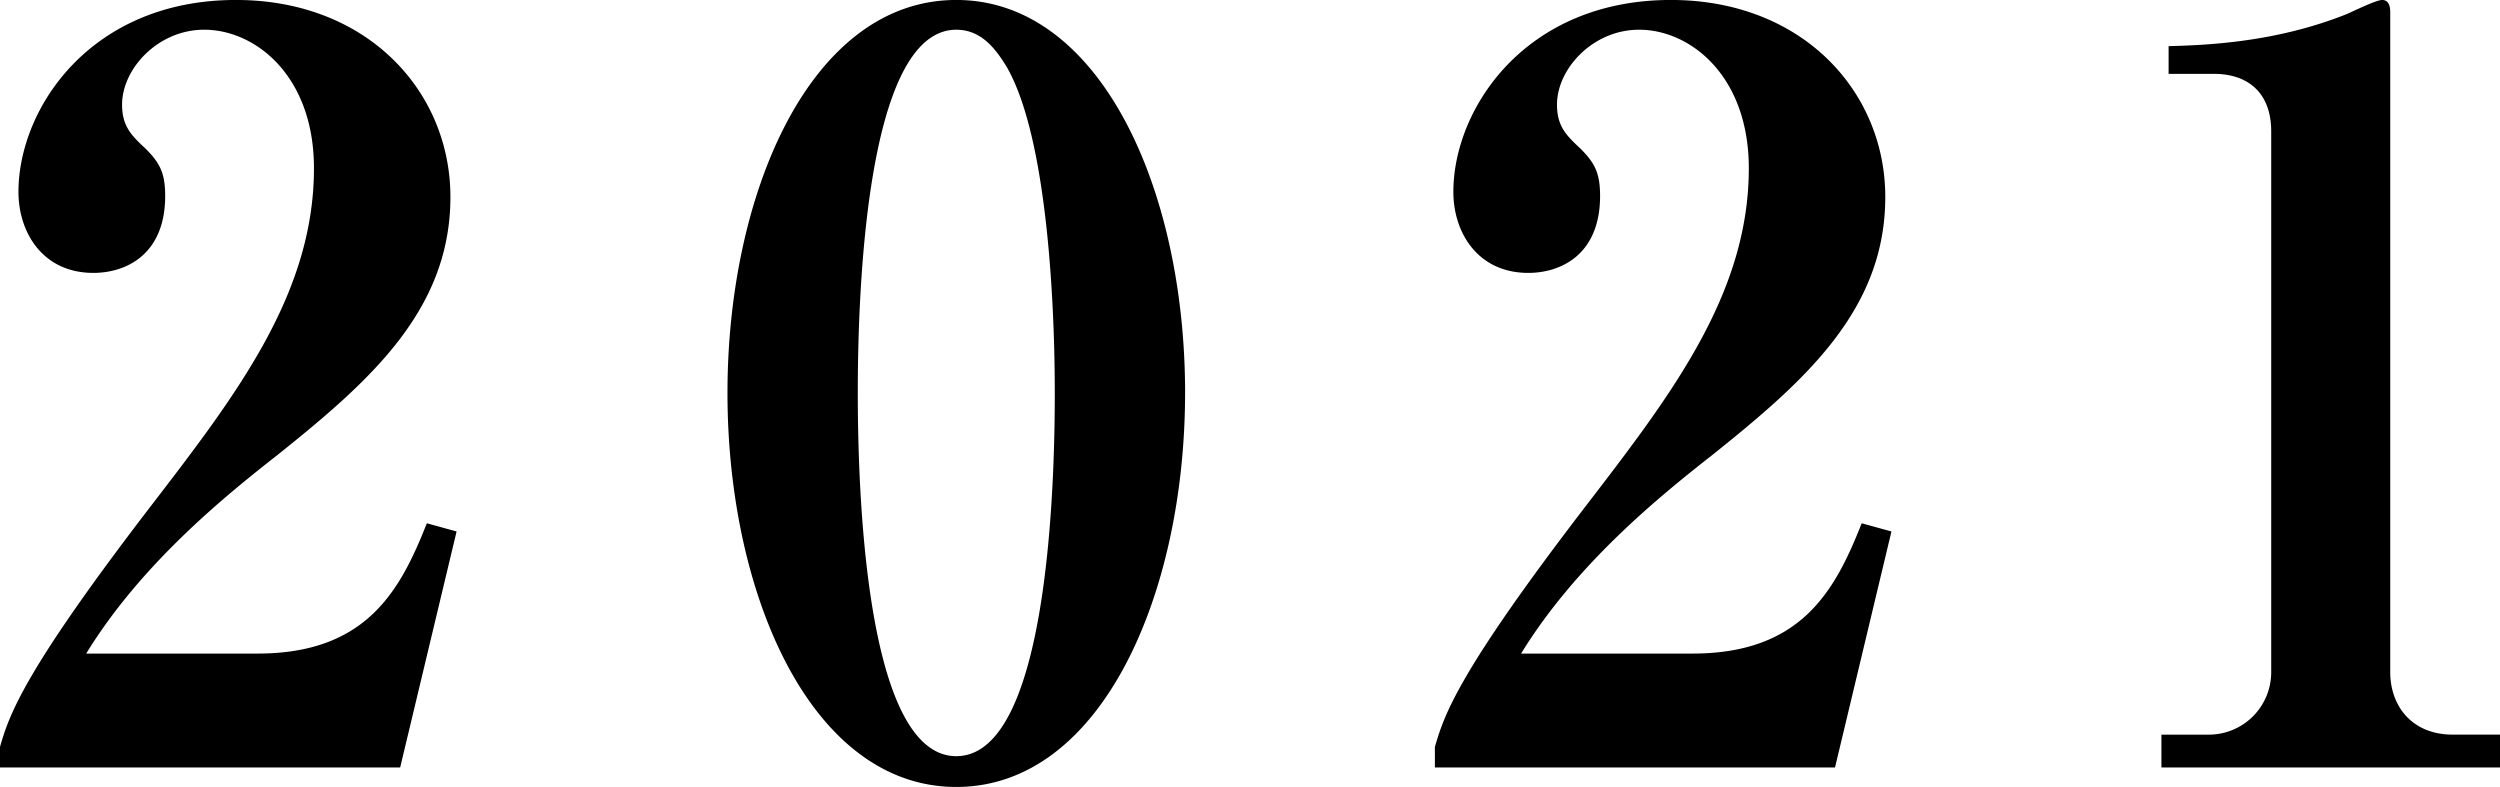
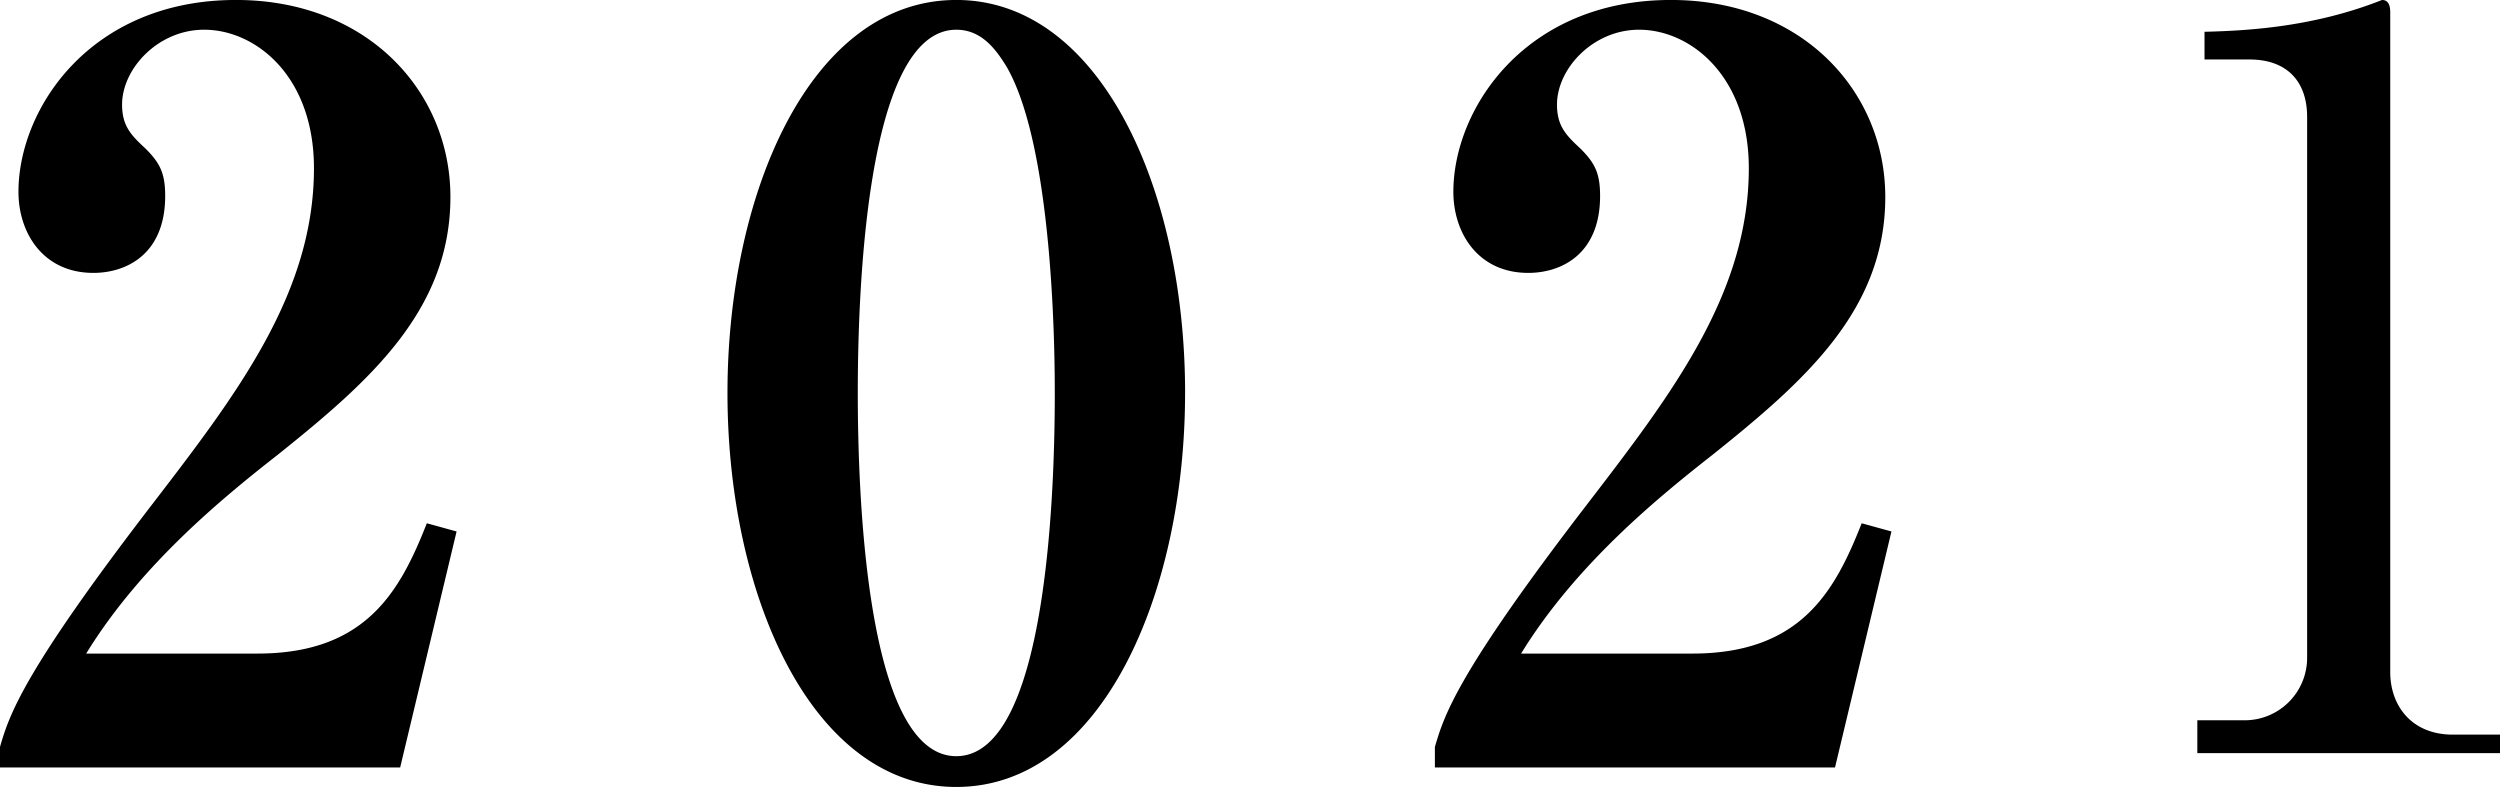
<svg xmlns="http://www.w3.org/2000/svg" width="438.564" height="138.063" viewBox="0 0 438.564 138.063">
  <defs>
    <style>
      .cls-1 {
        fill-rule: evenodd;
      }
    </style>
  </defs>
-   <path id="_2021" data-name="2021" class="cls-1" d="M944.154,635.946h70.2l9.9-41.4-5.22-1.44c-4.68,11.879-10.62,22.859-29.7,22.859H959.274c9.719-15.839,24.479-27.719,33.659-34.919,16.2-12.96,30.237-25.38,30.237-45.179,0-18.54-14.58-34.56-37.617-34.56-25.56,0-38.159,19.08-38.159,33.66,0,7.2,4.32,14.219,13.139,14.219,5.76,0,12.6-3.24,12.6-13.5,0-3.96-.9-5.76-3.42-8.28-2.52-2.34-4.14-3.96-4.14-7.74,0-6.3,6.3-13.14,14.4-13.14,9,0,19.26,8.1,19.26,24.3,0,21.959-13.5,39.6-28.44,59.039-22.679,29.519-25.019,36.9-26.639,42.479v3.6Zm207.9-65.7c0-35.819-14.94-68.939-40.14-68.939-25.56,0-40.14,33.84-40.14,68.939,0,35.459,14.76,69.119,40.14,69.119C1137.47,639.366,1152.05,605.346,1152.05,570.247Zm-22.86,0c0,15.48-1.08,63.719-17.28,63.719s-17.28-48.239-17.28-63.719,1.08-63.719,17.28-63.719c4.32,0,6.84,3.24,8.82,6.48C1129.19,527.588,1129.19,565.387,1129.19,570.247Zm66.68,65.7h70.19l9.9-41.4-5.22-1.44c-4.68,11.879-10.62,22.859-29.69,22.859h-30.06c9.72-15.839,24.48-27.719,33.65-34.919,16.2-12.96,30.24-25.38,30.24-45.179,0-18.54-14.58-34.56-37.61-34.56-25.56,0-38.16,19.08-38.16,33.66,0,7.2,4.32,14.219,13.14,14.219,5.76,0,12.6-3.24,12.6-13.5,0-3.96-.9-5.76-3.42-8.28-2.52-2.34-4.14-3.96-4.14-7.74,0-6.3,6.3-13.14,14.4-13.14,9,0,19.25,8.1,19.25,24.3,0,21.959-13.49,39.6-28.43,59.039-22.68,29.519-25.02,36.9-26.64,42.479v3.6Zm186.85,0v-5.76h-8.28c-7.2,0-10.98-5.04-10.98-10.98V503.468c0-1.26-.36-2.16-1.44-2.16s-5.4,2.16-6.3,2.52c-12.24,4.86-24.12,5.4-31.14,5.58v4.86h7.92c6.3,0,10.08,3.6,10.08,10.08v94.858a10.95,10.95,0,0,1-11.16,10.98h-8.1v5.76h59.4Z" transform="translate(-944.156 -501.312)" />
+   <path id="_2021" data-name="2021" class="cls-1" d="M944.154,635.946h70.2l9.9-41.4-5.22-1.44c-4.68,11.879-10.62,22.859-29.7,22.859H959.274c9.719-15.839,24.479-27.719,33.659-34.919,16.2-12.96,30.237-25.38,30.237-45.179,0-18.54-14.58-34.56-37.617-34.56-25.56,0-38.159,19.08-38.159,33.66,0,7.2,4.32,14.219,13.139,14.219,5.76,0,12.6-3.24,12.6-13.5,0-3.96-.9-5.76-3.42-8.28-2.52-2.34-4.14-3.96-4.14-7.74,0-6.3,6.3-13.14,14.4-13.14,9,0,19.26,8.1,19.26,24.3,0,21.959-13.5,39.6-28.44,59.039-22.679,29.519-25.019,36.9-26.639,42.479v3.6Zm207.9-65.7c0-35.819-14.94-68.939-40.14-68.939-25.56,0-40.14,33.84-40.14,68.939,0,35.459,14.76,69.119,40.14,69.119C1137.47,639.366,1152.05,605.346,1152.05,570.247Zm-22.86,0c0,15.48-1.08,63.719-17.28,63.719s-17.28-48.239-17.28-63.719,1.08-63.719,17.28-63.719c4.32,0,6.84,3.24,8.82,6.48C1129.19,527.588,1129.19,565.387,1129.19,570.247Zm66.68,65.7h70.19l9.9-41.4-5.22-1.44c-4.68,11.879-10.62,22.859-29.69,22.859h-30.06c9.72-15.839,24.48-27.719,33.65-34.919,16.2-12.96,30.24-25.38,30.24-45.179,0-18.54-14.58-34.56-37.61-34.56-25.56,0-38.16,19.08-38.16,33.66,0,7.2,4.32,14.219,13.14,14.219,5.76,0,12.6-3.24,12.6-13.5,0-3.96-.9-5.76-3.42-8.28-2.52-2.34-4.14-3.96-4.14-7.74,0-6.3,6.3-13.14,14.4-13.14,9,0,19.25,8.1,19.25,24.3,0,21.959-13.49,39.6-28.43,59.039-22.68,29.519-25.02,36.9-26.64,42.479v3.6Zm186.85,0v-5.76h-8.28c-7.2,0-10.98-5.04-10.98-10.98V503.468c0-1.26-.36-2.16-1.44-2.16c-12.24,4.86-24.12,5.4-31.14,5.58v4.86h7.92c6.3,0,10.08,3.6,10.08,10.08v94.858a10.95,10.95,0,0,1-11.16,10.98h-8.1v5.76h59.4Z" transform="translate(-944.156 -501.312)" />
</svg>